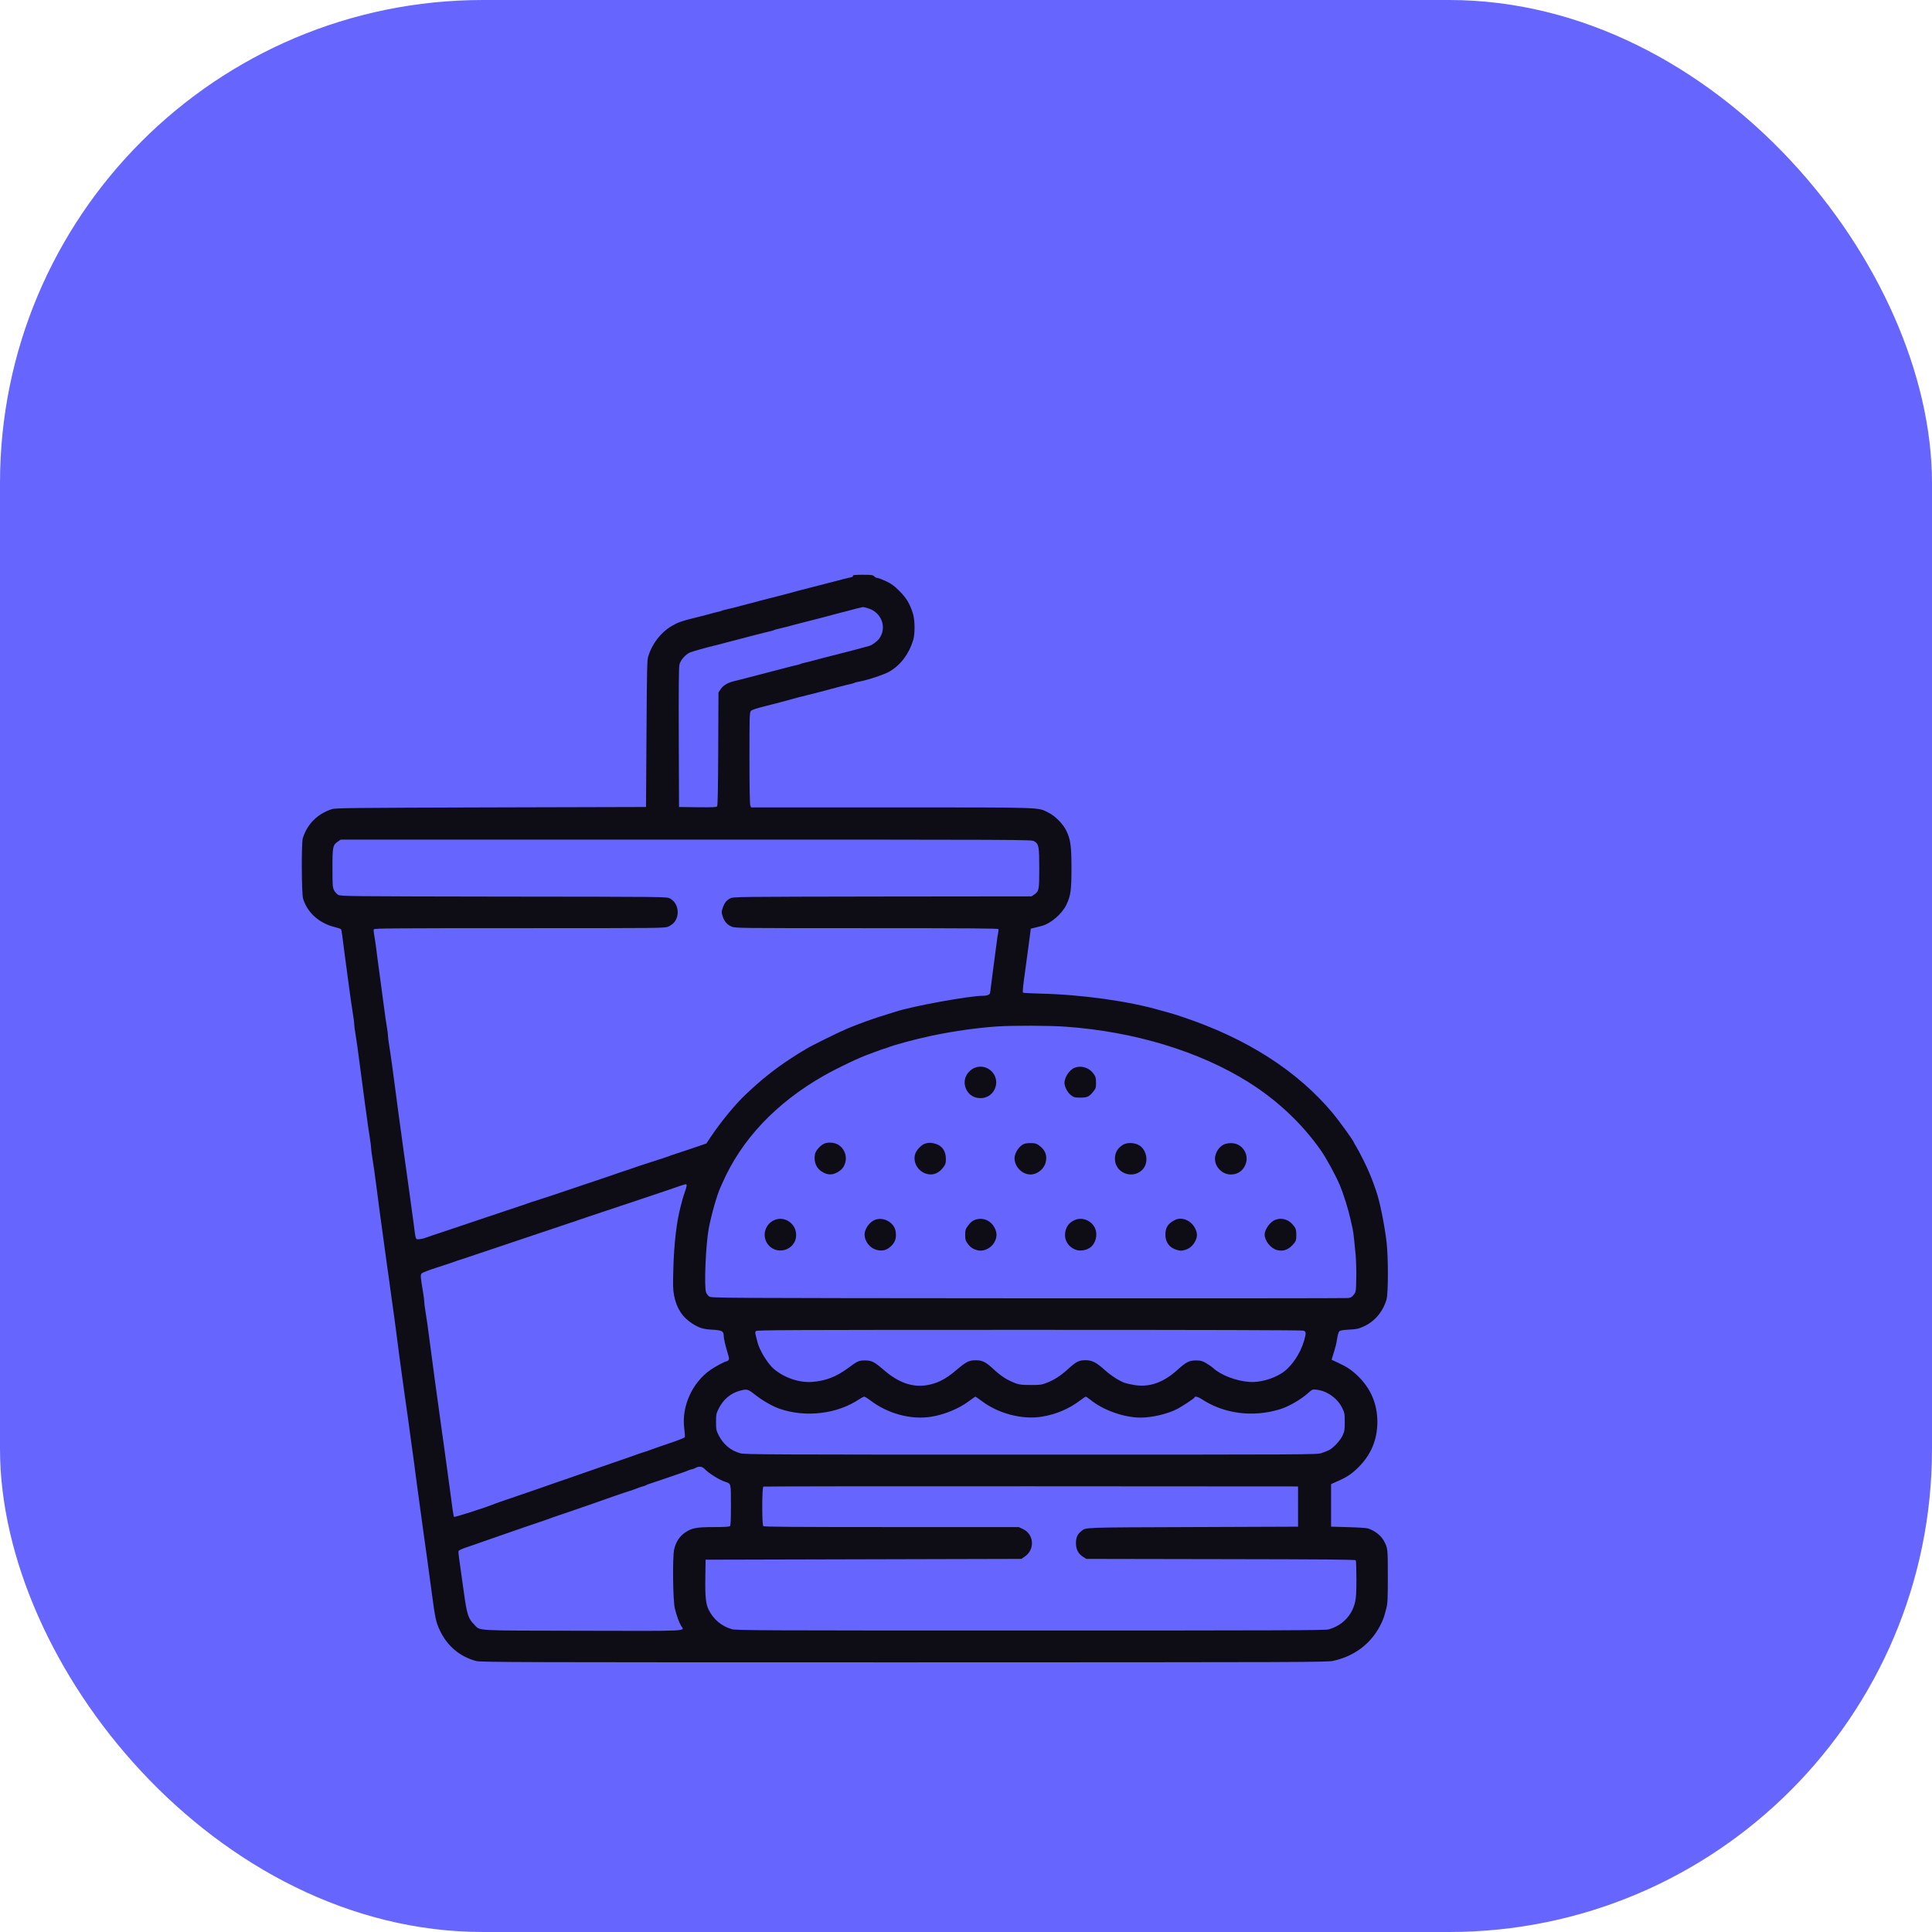
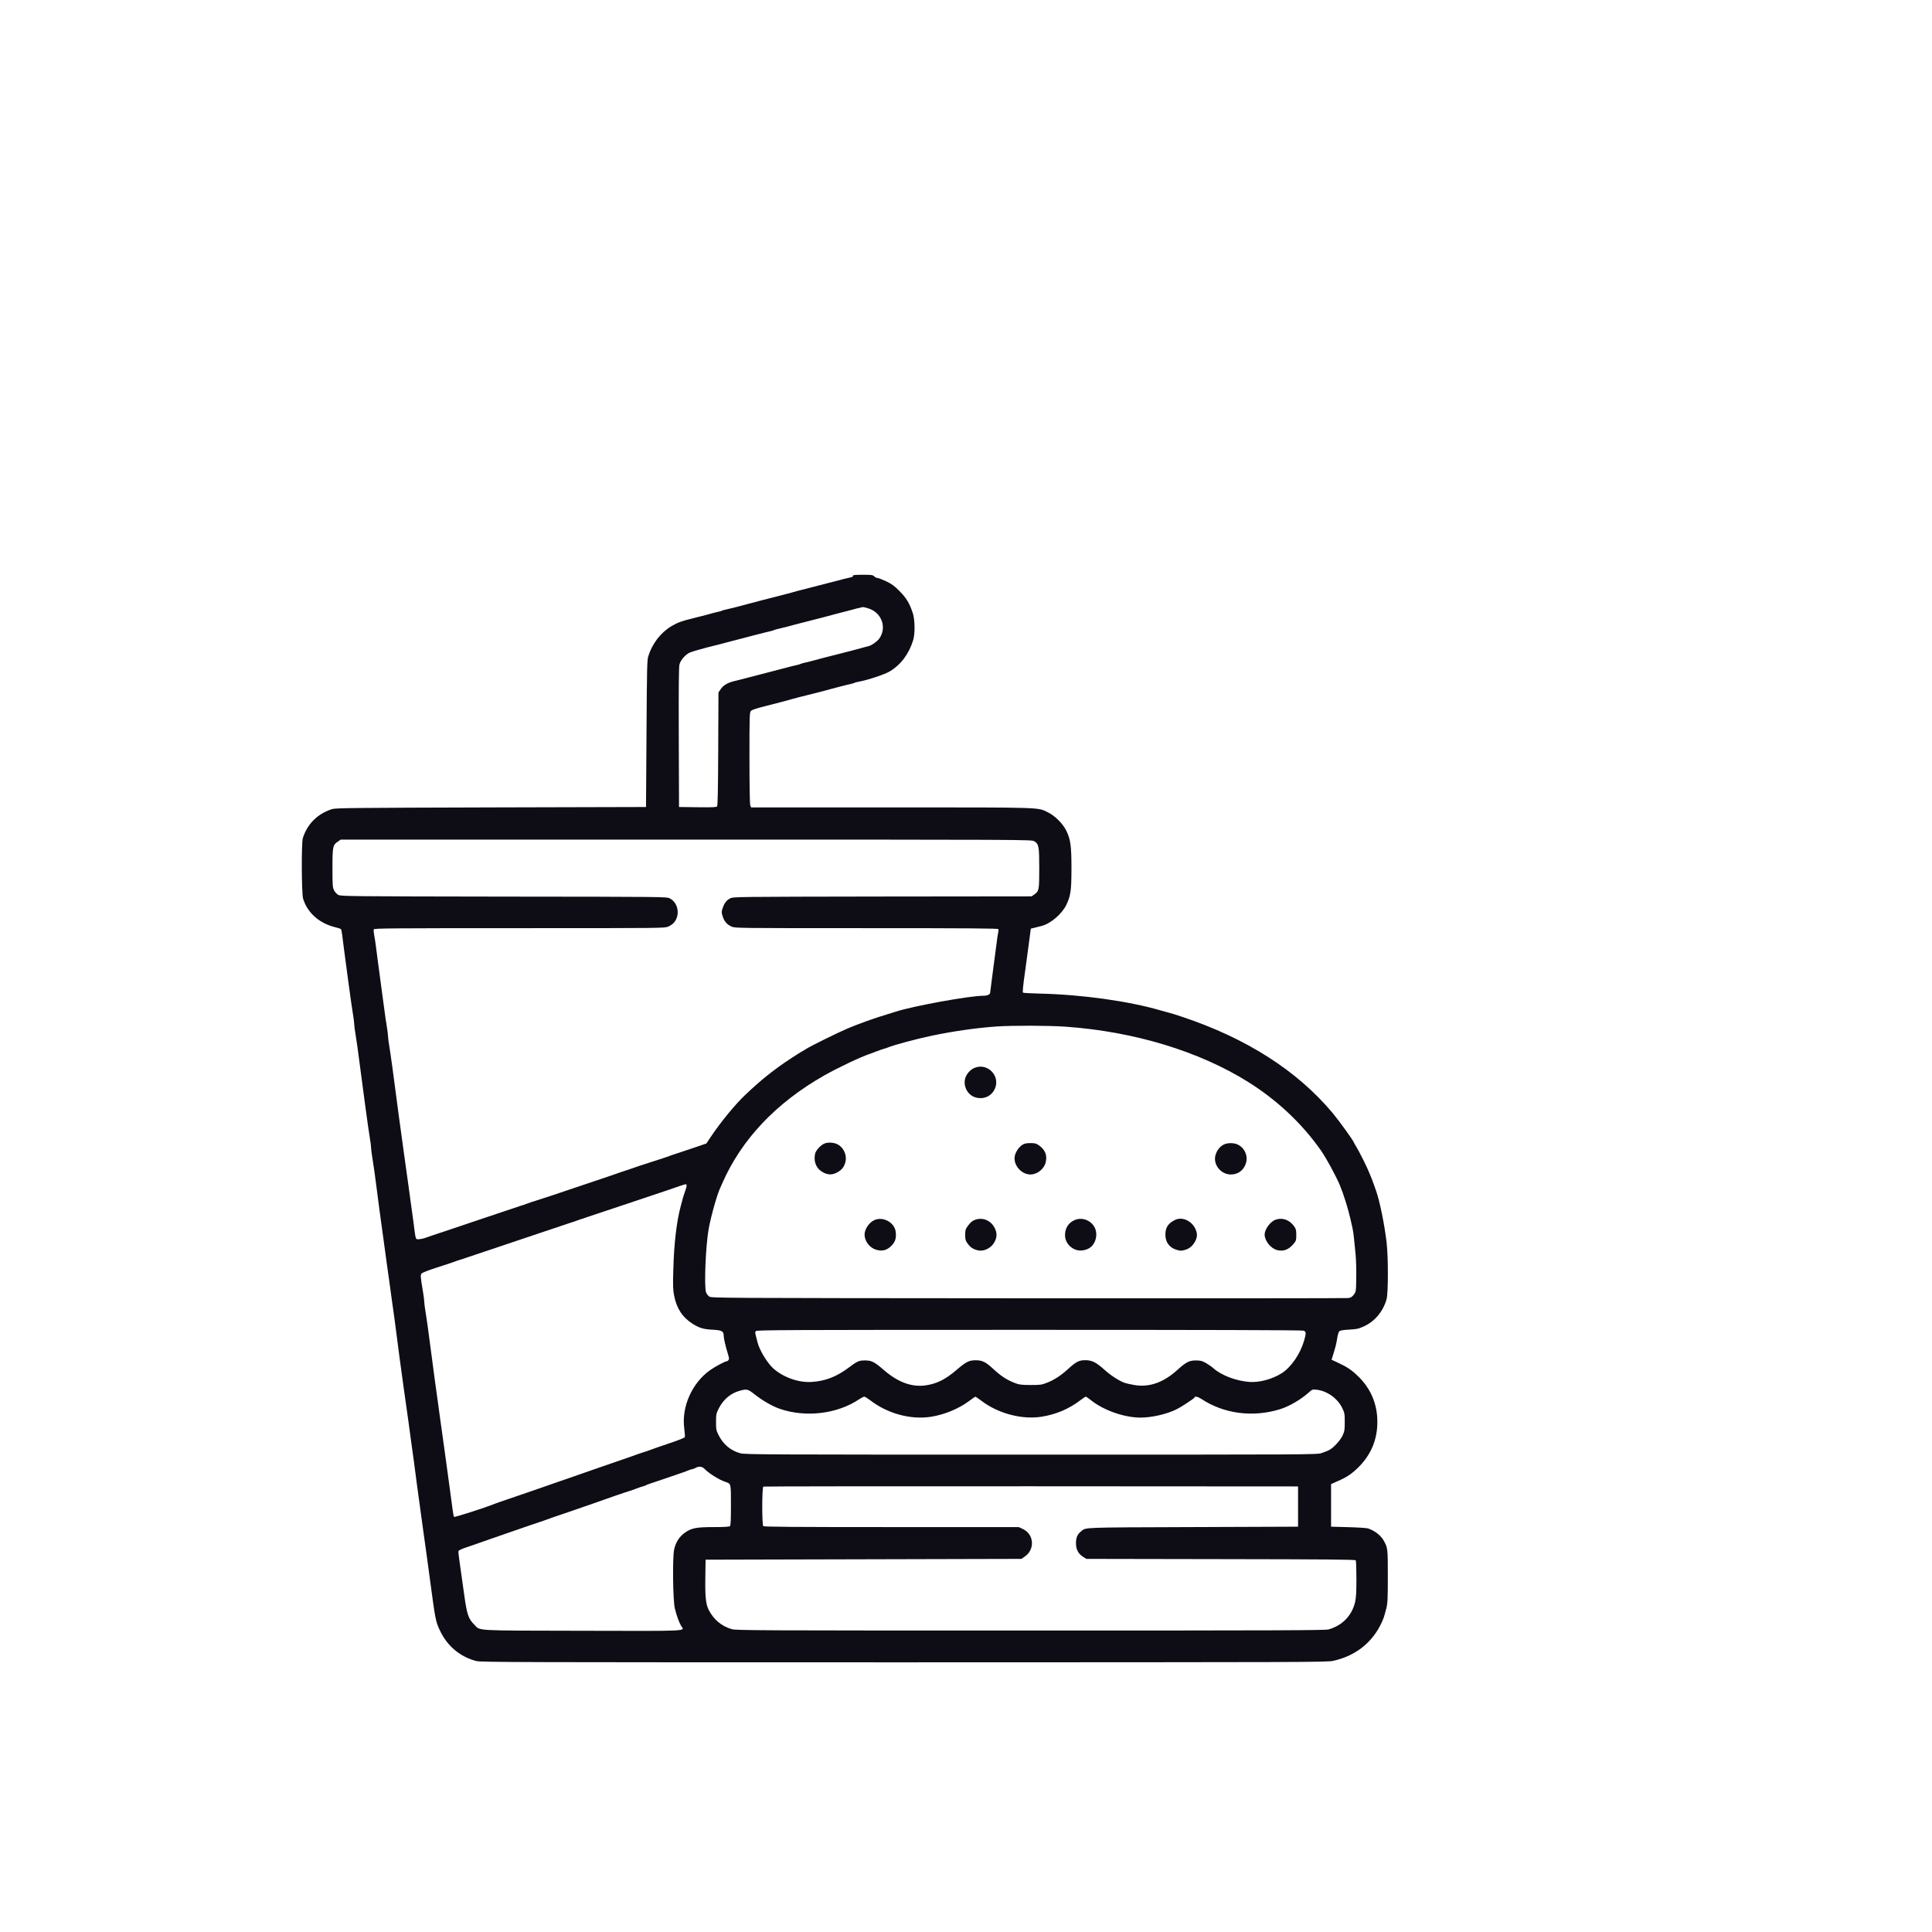
<svg xmlns="http://www.w3.org/2000/svg" width="48" height="48" viewBox="0 0 48 48" fill="none">
-   <rect width="48" height="48" rx="12" fill="#6666ff" />
  <g transform="translate(7.5, 45) scale(0.002, -0.002)" fill="#0E0C15" stroke="none" fill-rule="odd" clip-rule="evenodd">
    <path d="M6845 15351 c7 -13 -5 -20 -57 -30 -24 -5 -95 -23 -158 -40 -270 -70 -397 -103 -435 -112 -22 -5 -71 -18 -110 -30 -38 -11 -88 -24 -110 -29 -41 -9 -478 -123 -595 -155 -36 -9 -84 -21 -108 -26 -24 -5 -48 -12 -54 -15 -6 -4 -28 -11 -47 -14 -20 -4 -72 -17 -116 -30 -44 -12 -132 -35 -195 -50 -150 -37 -191 -53 -270 -99 -133 -80 -239 -217 -287 -374 -15 -46 -17 -160 -22 -962 l-6 -910 -1925 -5 c-1716 -5 -1930 -7 -1975 -21 -179 -57 -306 -182 -363 -360 -19 -57 -16 -690 3 -752 52 -173 198 -304 390 -353 39 -9 74 -21 79 -25 6 -5 13 -39 17 -76 7 -61 27 -210 74 -563 32 -235 46 -337 60 -421 8 -47 15 -101 15 -119 0 -18 7 -72 15 -119 13 -77 36 -239 49 -346 7 -54 52 -393 71 -535 32 -235 46 -337 60 -421 8 -47 15 -101 15 -119 0 -18 7 -72 15 -119 14 -85 40 -269 49 -346 5 -47 70 -534 102 -760 8 -60 22 -159 30 -220 8 -60 22 -153 29 -205 8 -52 21 -151 30 -220 9 -69 21 -152 26 -185 5 -33 13 -96 19 -140 17 -142 81 -620 104 -780 8 -55 22 -154 31 -220 9 -66 23 -165 31 -220 7 -55 21 -152 29 -215 9 -63 20 -144 25 -180 5 -36 12 -85 15 -110 3 -25 16 -128 30 -230 14 -102 27 -201 30 -220 7 -53 34 -253 50 -365 42 -298 67 -483 90 -655 63 -472 67 -492 120 -605 90 -192 249 -326 451 -379 55 -15 529 -16 5315 -16 5050 1 5257 1 5334 19 300 68 518 256 624 536 6 17 20 67 31 110 18 71 20 117 20 406 0 342 -1 348 -47 434 -36 69 -111 128 -198 158 -16 6 -127 13 -245 16 l-215 6 0 265 0 264 83 37 c115 50 175 91 258 173 156 156 234 343 234 563 0 224 -84 420 -247 574 -76 73 -135 111 -238 159 l-84 39 15 48 c34 108 45 151 55 218 6 39 17 77 25 86 11 12 41 17 122 22 95 5 116 9 186 41 134 61 237 184 280 335 22 75 22 520 1 705 -26 223 -85 513 -130 641 -8 22 -21 60 -30 85 -9 25 -19 54 -24 65 -5 11 -19 45 -31 75 -28 72 -129 273 -163 327 -15 24 -27 45 -27 47 0 17 -181 268 -265 369 -440 526 -1069 928 -1865 1194 -74 25 -151 49 -170 53 -19 5 -66 18 -105 29 -390 114 -974 196 -1490 208 -115 3 -213 8 -217 12 -7 6 1 89 27 271 9 63 28 207 43 319 l27 205 50 12 c28 7 66 17 86 22 112 29 253 151 306 263 54 114 63 180 63 454 0 278 -11 355 -63 464 -42 87 -141 187 -228 229 -132 65 -34 62 -1950 62 l-1739 0 -10 26 c-6 15 -10 247 -10 589 0 522 1 564 18 583 12 14 65 32 182 61 165 42 196 50 345 91 44 13 96 26 115 30 49 11 335 85 450 117 52 14 114 29 138 34 24 5 48 12 55 16 6 4 29 10 52 14 119 22 326 91 390 130 137 83 237 217 289 388 24 79 22 250 -4 331 -39 122 -80 191 -165 276 -65 66 -96 89 -167 123 -48 22 -96 41 -107 41 -12 0 -30 9 -41 20 -18 18 -33 20 -146 20 -75 0 -123 -4 -119 -9z m186 -407 c171 -48 242 -242 139 -380 -23 -31 -92 -81 -120 -87 -14 -3 -56 -15 -95 -26 -38 -11 -169 -46 -290 -76 -121 -30 -251 -64 -290 -75 -38 -11 -92 -25 -118 -30 -27 -5 -53 -13 -60 -17 -6 -3 -27 -10 -46 -14 -20 -4 -99 -23 -176 -44 -77 -20 -216 -56 -310 -81 -93 -25 -186 -48 -205 -53 -19 -5 -57 -14 -85 -21 -83 -20 -137 -51 -170 -98 l-30 -44 -3 -701 c-2 -498 -6 -704 -14 -714 -8 -11 -58 -13 -242 -11 l-231 3 -3 865 c-2 635 0 876 9 908 15 55 78 125 131 147 41 16 216 65 303 85 22 5 90 22 150 39 201 53 510 133 546 140 19 4 41 11 47 15 6 3 30 10 54 15 24 5 70 16 103 25 33 10 157 42 275 72 118 30 258 66 310 81 52 14 104 27 115 30 11 2 43 11 70 18 41 12 158 42 174 44 3 1 31 -6 62 -15z m2066 -2894 c58 -35 63 -64 63 -337 0 -269 -2 -282 -62 -325 l-33 -23 -1853 -2 c-1829 -3 -1853 -3 -1891 -23 -46 -23 -73 -57 -94 -122 -15 -42 -15 -52 -1 -97 19 -64 54 -106 111 -131 45 -20 64 -20 1678 -20 1298 0 1634 -3 1638 -12 2 -7 0 -29 -4 -49 -5 -20 -13 -74 -18 -120 -6 -46 -26 -203 -46 -348 -19 -145 -35 -267 -35 -272 0 -23 -35 -39 -88 -39 -169 0 -869 -127 -1087 -198 -16 -5 -57 -18 -90 -28 -167 -50 -364 -120 -510 -182 -114 -48 -458 -218 -510 -252 -16 -11 -37 -23 -45 -27 -8 -3 -71 -43 -140 -88 -213 -139 -374 -268 -571 -455 -128 -121 -307 -340 -431 -525 l-53 -80 -200 -68 c-110 -37 -209 -70 -220 -73 -11 -3 -29 -10 -40 -15 -11 -5 -112 -38 -225 -74 -113 -36 -221 -72 -240 -80 -19 -7 -60 -21 -90 -30 -30 -10 -66 -22 -80 -27 -14 -6 -137 -48 -275 -94 -137 -45 -263 -88 -280 -94 -91 -32 -455 -153 -485 -161 -19 -5 -60 -18 -90 -30 -30 -11 -68 -25 -85 -29 -16 -5 -196 -66 -400 -134 -203 -69 -451 -152 -550 -185 -99 -32 -200 -67 -225 -76 -25 -10 -63 -18 -85 -19 -45 -1 -39 -20 -69 214 -9 69 -23 170 -31 225 -7 55 -21 154 -30 220 -9 66 -22 163 -30 215 -8 52 -21 149 -30 215 -9 66 -23 165 -30 220 -8 55 -21 153 -30 218 -71 546 -101 761 -120 878 -8 47 -15 101 -15 119 0 18 -7 72 -15 119 -8 47 -22 140 -30 206 -9 66 -18 136 -21 155 -2 19 -13 100 -24 180 -10 80 -26 197 -35 260 -8 63 -20 150 -25 193 -5 43 -15 105 -21 137 -6 33 -9 66 -6 75 6 13 195 15 1810 15 1786 0 1805 0 1850 20 25 11 57 34 70 50 79 93 52 247 -53 300 -39 20 -55 20 -2062 22 -1914 3 -2025 4 -2055 21 -18 9 -42 35 -53 57 -18 36 -20 59 -20 277 0 266 4 287 69 330 l34 23 4291 0 c4248 0 4291 0 4323 -20z m393 -2304 c853 -61 1658 -306 2269 -689 358 -225 665 -514 897 -844 69 -98 188 -317 239 -438 44 -105 103 -294 130 -415 9 -41 21 -95 27 -120 6 -25 14 -81 18 -125 4 -44 13 -134 20 -200 6 -67 10 -197 8 -291 -3 -169 -3 -171 -31 -207 -21 -28 -36 -37 -70 -42 -23 -3 -1813 -4 -3977 -3 -3917 3 -3935 3 -3961 23 -15 11 -32 34 -38 51 -26 71 -4 592 33 792 32 170 106 430 145 510 4 9 15 33 23 52 237 543 666 998 1263 1338 173 98 452 231 575 272 14 5 50 18 80 30 30 12 69 25 85 30 17 4 41 12 55 18 71 30 354 106 540 145 272 57 557 98 815 116 195 13 645 12 855 -3z m-4710 -1974 c0 -9 -9 -42 -20 -72 -11 -30 -24 -71 -29 -90 -5 -19 -16 -62 -25 -95 -51 -187 -84 -469 -92 -795 -6 -188 -4 -240 10 -314 31 -159 103 -270 229 -350 85 -53 133 -68 246 -74 118 -6 141 -18 141 -75 0 -33 22 -128 55 -235 13 -42 14 -57 4 -68 -6 -8 -15 -14 -20 -14 -21 0 -141 -64 -206 -109 -226 -159 -359 -457 -323 -726 7 -52 10 -100 7 -108 -3 -8 -88 -42 -189 -75 -100 -34 -208 -71 -238 -83 -30 -11 -68 -25 -85 -29 -16 -5 -50 -16 -75 -25 -25 -10 -142 -50 -260 -91 -118 -40 -260 -90 -315 -109 -55 -20 -152 -54 -215 -75 -63 -21 -180 -62 -260 -90 -80 -28 -176 -62 -215 -75 -38 -13 -149 -51 -245 -84 -96 -33 -191 -65 -210 -72 -19 -7 -44 -16 -55 -20 -117 -48 -498 -170 -505 -162 -7 8 -21 104 -55 368 -9 66 -22 165 -30 220 -7 55 -21 154 -30 220 -9 66 -22 163 -30 215 -8 52 -21 149 -30 215 -9 66 -23 165 -30 220 -8 55 -22 152 -30 215 -21 158 -65 486 -71 535 -13 107 -36 269 -49 346 -8 47 -15 101 -15 119 0 18 -7 72 -15 119 -33 195 -34 215 -16 233 9 9 93 42 187 72 95 30 182 59 195 64 44 17 94 34 124 42 17 5 318 106 670 225 352 119 654 220 670 225 17 4 62 20 100 34 39 13 144 49 235 79 171 56 832 278 885 296 111 40 202 69 213 70 6 1 12 -7 12 -17z m7664 -1802 c32 -12 33 -31 6 -124 -47 -164 -160 -329 -277 -404 -116 -74 -278 -118 -401 -109 -166 12 -351 82 -451 172 -20 18 -61 46 -92 64 -47 26 -66 31 -122 31 -84 0 -121 -19 -229 -116 -176 -160 -352 -221 -539 -189 -46 8 -100 20 -119 27 -72 27 -168 89 -245 158 -109 98 -161 124 -246 123 -78 -1 -110 -18 -214 -112 -89 -81 -170 -133 -257 -167 -67 -27 -84 -29 -203 -29 -101 0 -141 4 -180 18 -112 41 -184 87 -288 183 -93 86 -136 107 -217 106 -84 0 -118 -18 -244 -125 -132 -113 -239 -166 -373 -186 -173 -26 -345 36 -520 187 -123 106 -154 122 -239 122 -75 0 -92 -8 -205 -92 -149 -111 -286 -164 -455 -175 -162 -11 -349 55 -476 166 -77 69 -177 234 -199 331 -4 19 -13 54 -20 78 -9 33 -9 45 1 57 11 13 401 15 3396 15 2174 0 3392 -3 3408 -10z m-6811 -798 c95 -74 212 -141 304 -173 323 -111 715 -64 988 120 25 17 53 31 61 31 9 0 41 -20 73 -44 218 -168 508 -246 760 -205 164 26 344 101 468 194 40 30 76 55 80 55 4 -1 37 -23 73 -50 207 -159 506 -238 749 -199 179 28 344 99 482 205 32 24 62 44 67 44 5 0 30 -17 56 -37 157 -130 419 -223 626 -223 137 0 329 44 445 103 63 31 225 138 225 148 0 18 43 8 84 -19 278 -185 639 -232 977 -128 110 34 256 118 351 203 51 45 52 45 107 39 127 -15 256 -107 314 -225 30 -62 32 -72 32 -176 0 -99 -3 -116 -27 -168 -30 -63 -113 -153 -168 -181 -19 -10 -61 -26 -94 -37 -57 -19 -140 -19 -3609 -19 -3286 0 -3555 1 -3611 17 -117 32 -210 109 -267 221 -32 63 -34 73 -34 167 0 93 2 105 32 165 57 115 149 193 264 224 90 24 98 22 192 -52z m-632 -918 c52 -55 185 -139 262 -163 69 -23 67 -16 67 -290 0 -179 -3 -250 -12 -259 -8 -8 -67 -12 -198 -12 -215 0 -277 -11 -357 -66 -73 -50 -119 -122 -139 -214 -21 -102 -15 -630 9 -730 22 -90 53 -176 78 -216 43 -70 141 -65 -1223 -62 -1385 3 -1266 -4 -1349 79 -71 71 -89 125 -124 379 -37 269 -47 340 -60 427 -8 50 -12 98 -9 106 3 8 47 29 97 45 51 17 151 51 222 77 72 25 184 64 250 87 66 23 183 63 260 90 77 27 154 53 170 58 17 4 55 18 85 29 30 12 134 48 230 80 96 33 234 80 305 105 222 79 479 168 510 176 17 5 55 18 85 30 30 12 66 24 80 27 14 3 30 9 35 13 6 4 26 13 45 18 19 6 114 38 210 71 235 80 240 82 277 98 17 7 37 13 45 13 7 1 24 7 38 15 40 23 83 19 111 -11z m7374 -469 l0 -250 -1310 -5 c-1397 -5 -1321 -2 -1384 -52 -46 -35 -65 -78 -65 -148 0 -77 29 -133 91 -171 l38 -24 1670 -3 c1309 -2 1671 -5 1677 -15 4 -6 8 -110 8 -231 0 -171 -4 -233 -17 -290 -40 -167 -159 -289 -328 -337 -43 -12 -592 -14 -3705 -14 -3370 0 -3659 1 -3710 17 -129 38 -226 120 -288 243 -34 69 -44 164 -40 400 l3 220 1962 5 1961 5 44 30 c127 89 113 276 -25 341 l-52 24 -1580 0 c-1216 0 -1584 3 -1593 12 -18 18 -17 484 1 491 6 3 1504 5 3327 4 l3315 -2 0 -250z" />
    <path d="M8365 9238 c-62 -22 -116 -84 -128 -146 -20 -100 42 -202 137 -226 106 -27 204 23 240 123 55 153 -95 304 -249 249z" />
-     <path d="M9605 9238 c-77 -27 -146 -142 -129 -215 13 -52 43 -102 81 -130 33 -25 44 -28 114 -28 86 0 108 10 163 79 28 34 31 45 31 106 0 60 -4 74 -30 111 -52 74 -147 106 -230 77z" />
    <path d="M6495 8296 c-50 -19 -112 -87 -121 -133 -19 -102 20 -187 107 -230 60 -30 111 -29 169 3 57 31 86 67 102 128 21 80 -17 173 -89 216 -45 27 -119 34 -168 16z" />
-     <path d="M7785 8303 c-53 -9 -67 -16 -100 -45 -20 -17 -45 -49 -57 -71 -44 -88 -1 -205 93 -253 91 -46 180 -23 246 64 29 38 33 51 33 103 0 84 -32 144 -95 177 -34 18 -91 29 -120 25z" />
    <path d="M8954 8281 c-42 -26 -79 -76 -95 -129 -32 -111 71 -242 192 -242 84 0 169 68 189 151 21 86 -6 154 -81 209 -37 26 -50 30 -108 30 -47 0 -75 -5 -97 -19z" />
-     <path d="M10200 8279 c-68 -42 -100 -98 -100 -174 0 -172 211 -259 337 -140 74 71 72 204 -5 284 -51 54 -167 69 -232 30z" />
    <path d="M11448 8280 c-45 -24 -82 -71 -98 -127 -35 -116 64 -243 190 -243 95 0 167 58 191 153 21 85 -22 177 -101 217 -51 26 -132 26 -182 0z" />
-     <path d="M5870 7344 c-109 -47 -154 -180 -95 -280 101 -173 365 -103 365 96 0 140 -144 239 -270 184z" />
    <path d="M7113 7344 c-65 -28 -123 -113 -123 -180 0 -83 64 -166 145 -189 76 -22 135 -6 191 52 47 48 61 98 50 176 -17 113 -157 188 -263 141z" />
    <path d="M8365 7348 c-38 -13 -60 -33 -96 -82 -25 -34 -29 -48 -29 -106 0 -58 4 -72 29 -106 35 -49 66 -70 124 -85 86 -21 184 33 221 123 21 49 20 94 -4 146 -45 98 -147 144 -245 110z" />
    <path d="M9600 7344 c-78 -34 -120 -100 -120 -189 0 -84 62 -161 147 -184 53 -14 125 0 169 34 65 50 91 154 59 233 -42 99 -159 148 -255 106z" />
    <path d="M10850 7347 c-87 -41 -123 -94 -123 -182 -1 -96 50 -165 140 -191 48 -14 58 -14 106 0 58 17 102 57 130 119 22 49 21 84 -2 138 -46 103 -163 157 -251 116z" />
    <path d="M12095 7348 c-64 -22 -135 -119 -135 -184 0 -78 76 -173 155 -193 80 -20 147 6 208 82 27 32 30 44 30 106 0 55 -4 75 -23 102 -59 85 -146 118 -235 87z" />
  </g>
</svg>